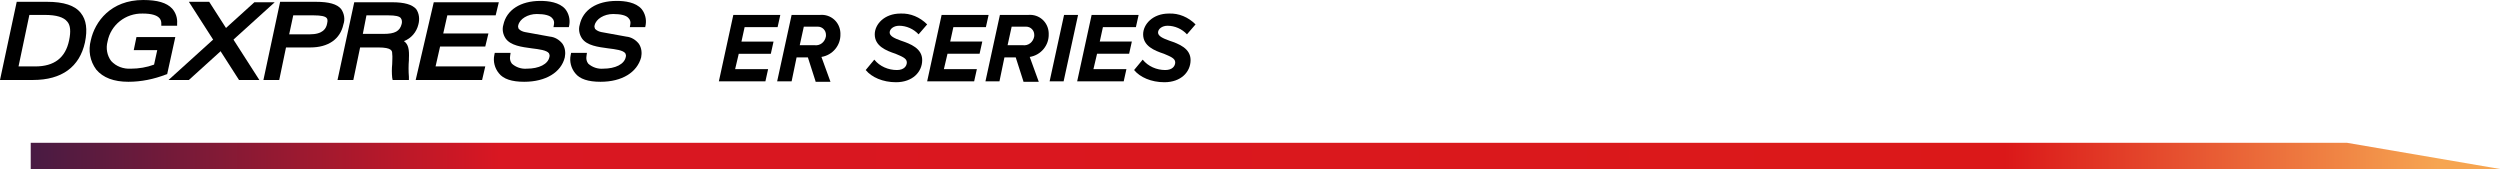
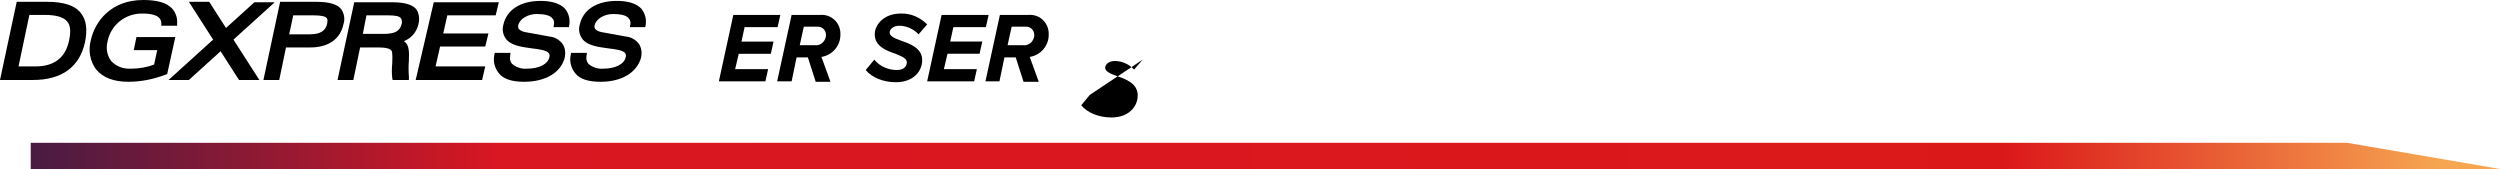
<svg xmlns="http://www.w3.org/2000/svg" xmlns:xlink="http://www.w3.org/1999/xlink" xml:space="preserve" id="Layer_1" x="0" y="0" style="enable-background:new 0 0 553.3 37.5" version="1.1" viewBox="0 0 553.3 37.5">
  <style type="text/css">.st0{fill:url(#Path_3668_00000094610623870302278460000008732939592790089128_)}.st1{clip-path:url(#SVGID_00000024716201004414052250000015316918612708506295_)}</style>
  <linearGradient id="Path_3668_00000160870730820911675640000014007564436625084337_" x1="-676.983" x2="-675.968" y1="-136.891" y2="-136.891" gradientTransform="matrix(546.5 0 0 5.779 369958.094 825.596)" gradientUnits="userSpaceOnUse">
    <stop offset="0" style="stop-color:#371c47" />
    <stop offset=".213" style="stop-color:#d91722" />
    <stop offset=".824" style="stop-color:#db1819" />
    <stop offset="1" style="stop-color:#f6a551" />
  </linearGradient>
  <path id="Path_3668" d="M6.8 37.4v-5.8h512.6l33.9 5.8H6.8z" style="fill:url(#Path_3668_00000160870730820911675640000014007564436625084337_)" />
  <g>
    <g>
      <defs>
        <path id="SVGID_1_" d="M0 0h547.5v37.5H0z" />
      </defs>
      <clipPath id="SVGID_00000101076585342217116460000017651332272156057745_">
        <use xlink:href="#SVGID_1_" style="overflow:visible" />
      </clipPath>
      <g id="Group_2692" style="clip-path:url(#SVGID_00000101076585342217116460000017651332272156057745_)">
        <path id="Path_3871" d="M7.3 17.7H0L3.7.4h6.7c3.7 0 6.2.8 7.5 2.5 1.2 1.5 1.5 3.6.9 6.5-1.2 5.4-5.1 8.3-11.5 8.3m-3.2-3h3.7c4.2 0 6.7-1.9 7.5-5.8.4-1.9.3-3.3-.4-4.1-.8-1-2.4-1.5-5-1.5H6.5L4.1 14.7z" />
        <path id="Path_3872" d="M28.4 18.1c-3.2 0-5.6-.9-7.1-2.7-1.4-1.9-1.8-4.2-1.2-6.5C21 4.8 24.5 0 31.7 0c3.1 0 5.2.6 6.4 1.9.8.9 1.2 2.1 1.1 3.3v.5h-3.5v-.5c0-.6-.1-2.2-4.1-2.2-3.8-.1-7.1 2.5-7.8 6.2-.4 1.5-.1 3.1.8 4.3 1.1 1.2 2.7 1.8 4.4 1.7 1.7 0 3.5-.3 5.1-.9l.7-3.2h-5.2l.6-2.9h8.6L37 16.4l-.3.1c-2.6 1-5.4 1.6-8.3 1.6" />
        <path id="Path_3873" d="M61.8 17.7h-3.5L62 .4h7.9c2.9 0 4.7.5 5.6 1.6.7 1 .9 2.3.5 3.4-.7 3.3-3.4 5.1-7.3 5.1h-5.4l-1.5 7.2zM64 7.6h4.5c3 0 3.7-1.3 3.9-2.4.2-.8 0-1.1-.1-1.2-.3-.4-1.3-.6-2.8-.6h-4.6L64 7.6z" />
        <path id="Path_3874" d="M90.5 17.7h-3.6l-.1-.5c-.1-1-.1-2 0-3 0-.8.1-1.6 0-2.3 0-.6 0-1.4-3.1-1.4h-4l-1.5 7.2h-3.5L78.4.5h8.4c2.7 0 4.4.5 5.3 1.5.7 1 .8 2.3.5 3.4-.4 1.7-1.6 3.1-3.2 3.7 1 .7 1.2 1.9 1.1 3.9v.3c-.1 1.2-.1 2.5 0 3.7v.7zM80.3 7.5h4.6c2.5 0 3.6-.6 4-2.2.1-.4.1-.9-.2-1.3s-1.2-.6-2.7-.6h-4.9l-.8 4.1z" />
        <path id="Path_3875" d="M106.7 17.7H92L96 .5h14.4l-.7 2.9H99l-.9 4h10l-.7 2.9h-10l-1 4.4h11l-.7 3z" />
        <path id="Path_3876" d="M116 18.1c-2.7 0-4.6-.6-5.6-1.9-.9-1.1-1.3-2.6-1-4l.1-.5h3.5l-.1.7c-.1.6 0 1.2.4 1.7.9.8 2.1 1.2 3.3 1.1 2.7 0 4.7-1 5-2.6.1-.3 0-.6-.1-.8-.5-.7-2.2-.9-3.8-1.1-2.2-.3-4.7-.6-5.8-2.2-.6-.9-.8-2-.5-3 .7-3.3 3.8-5.3 8.2-5.3 1.8 0 4.2.3 5.5 1.8.8 1 1.1 2.3.9 3.5l-.1.5h-3.4l.1-.6c.1-.5 0-1-.4-1.4-.5-.6-1.7-.9-3.4-.9-2 0-3.8 1.1-4.1 2.5-.1.3 0 .5.1.8.4.4.9.6 1.4.7l5.5 1c1.1.1 2.1.7 2.8 1.6.6.9.7 2 .5 3-.8 3.3-4.2 5.4-9 5.4" />
        <path id="Path_3877" d="M132.9 18.1c-2.7 0-4.6-.6-5.6-1.9-.9-1.1-1.3-2.6-1-4l.1-.5h3.5l-.1.7c-.1.6 0 1.2.4 1.7.9.8 2.1 1.2 3.3 1.1 2.7 0 4.7-1 5-2.6.1-.3 0-.6-.1-.8-.5-.7-2.2-.9-3.8-1.1-2.2-.3-4.7-.6-5.8-2.2-.6-.9-.8-2-.5-3 .7-3.3 3.7-5.3 8.2-5.3 1.8 0 4.2.3 5.5 1.8.8 1 1.1 2.3.9 3.5l-.1.5h-3.4l.1-.6c.1-.5 0-1-.4-1.4-.5-.6-1.7-.9-3.4-.9-2 0-3.8 1.1-4.1 2.5-.1.3 0 .5.1.8.4.4.9.6 1.4.7l5.5 1c1.1.1 2.1.7 2.8 1.6.6.9.7 2 .5 3-.9 3.3-4.2 5.4-9 5.4" />
        <path id="Path_3878" d="M41.8 17.7h-4.5L56.3.5h4.5l-19 17.2z" />
        <path id="Path_3879" d="M57.4 17.7h-4.5L41.8.4h4.5l11.1 17.3z" />
        <path id="Path_3880" d="m159.1 18 3.2-14.7h10.4l-.6 2.7h-7.3l-.7 3.2h7.1l-.6 2.7h-7.1l-.8 3.4h7.3l-.6 2.7h-10.3z" />
        <path id="Path_3881" d="m180.5 18-1.7-5.3h-2.5l-1.1 5.3H172l3.2-14.7h6.3c2.4-.2 4.4 1.6 4.5 4v.2c.1 2.5-1.7 4.7-4.2 5.1l2 5.5h-3.3V18zm-.3-8c1.3.2 2.4-.7 2.6-2v-.3c0-1-.8-1.8-1.8-1.8h-3.1L177 10h3.2z" />
        <path id="Path_3882" d="M193.5 13.2c1.2 1.5 3.1 2.3 5 2.3 1.6 0 2.2-.9 2.2-1.7 0-.9-1.1-1.3-2.5-1.9-2.1-.7-4.6-1.7-4.6-4.3 0-2.2 2.1-4.6 5.7-4.6 2.2-.1 4.3.8 5.9 2.4l-1.9 2.2c-1.1-1.2-2.7-1.9-4.3-1.9-1.2 0-2.1.7-2.1 1.5s1.1 1.3 2.5 1.8c2.1.7 4.7 1.7 4.7 4.3s-2.1 4.9-5.8 4.9c-2.9 0-5.4-1.1-6.7-2.7l1.9-2.3z" />
        <path id="Path_3883" d="m205.2 18 3.2-14.7h10.4l-.6 2.7H211l-.7 3.2h7.1l-.6 2.7h-7.1l-.8 3.4h7.3l-.6 2.7h-10.4z" />
        <path id="Path_3884" d="m226.5 18-1.7-5.3h-2.5l-1.1 5.3h-3.1l3.2-14.7h6.3c2.4-.2 4.4 1.6 4.5 4v.2c.1 2.5-1.7 4.7-4.2 5.1l2 5.5h-3.4V18zm-.2-8c1.3.2 2.4-.7 2.6-2v-.3c0-1-.8-1.8-1.8-1.8h-3.2L223 10h3.3z" />
-         <path id="Path_3885" d="m232.3 18 3.2-14.7h3.1L235.4 18h-3.1z" />
-         <path id="Path_3886" d="m238.4 18 3.2-14.7H252l-.6 2.7h-7.3l-.7 3.2h7.1l-.6 2.7h-7.1l-.8 3.4h7.3l-.6 2.7h-10.3z" />
-         <path id="Path_3887" d="M252.9 13.2c1.2 1.5 3.1 2.3 5 2.3 1.6 0 2.2-.9 2.2-1.7 0-.9-1.1-1.3-2.5-1.9-2.1-.7-4.6-1.7-4.6-4.3 0-2.2 2.1-4.6 5.7-4.6 2.2-.1 4.3.8 5.9 2.4l-1.9 2.2c-1.1-1.2-2.7-1.9-4.3-1.9-1.2 0-2.1.7-2.1 1.5s1.1 1.3 2.5 1.8c2.1.7 4.7 1.7 4.7 4.3s-2.1 4.9-5.8 4.9c-2.9 0-5.4-1.1-6.7-2.7l1.9-2.3z" />
+         <path id="Path_3887" d="M252.9 13.2l-1.9 2.2c-1.1-1.2-2.7-1.9-4.3-1.9-1.2 0-2.1.7-2.1 1.5s1.1 1.3 2.5 1.8c2.1.7 4.7 1.7 4.7 4.3s-2.1 4.9-5.8 4.9c-2.9 0-5.4-1.1-6.7-2.7l1.9-2.3z" />
      </g>
    </g>
  </g>
</svg>